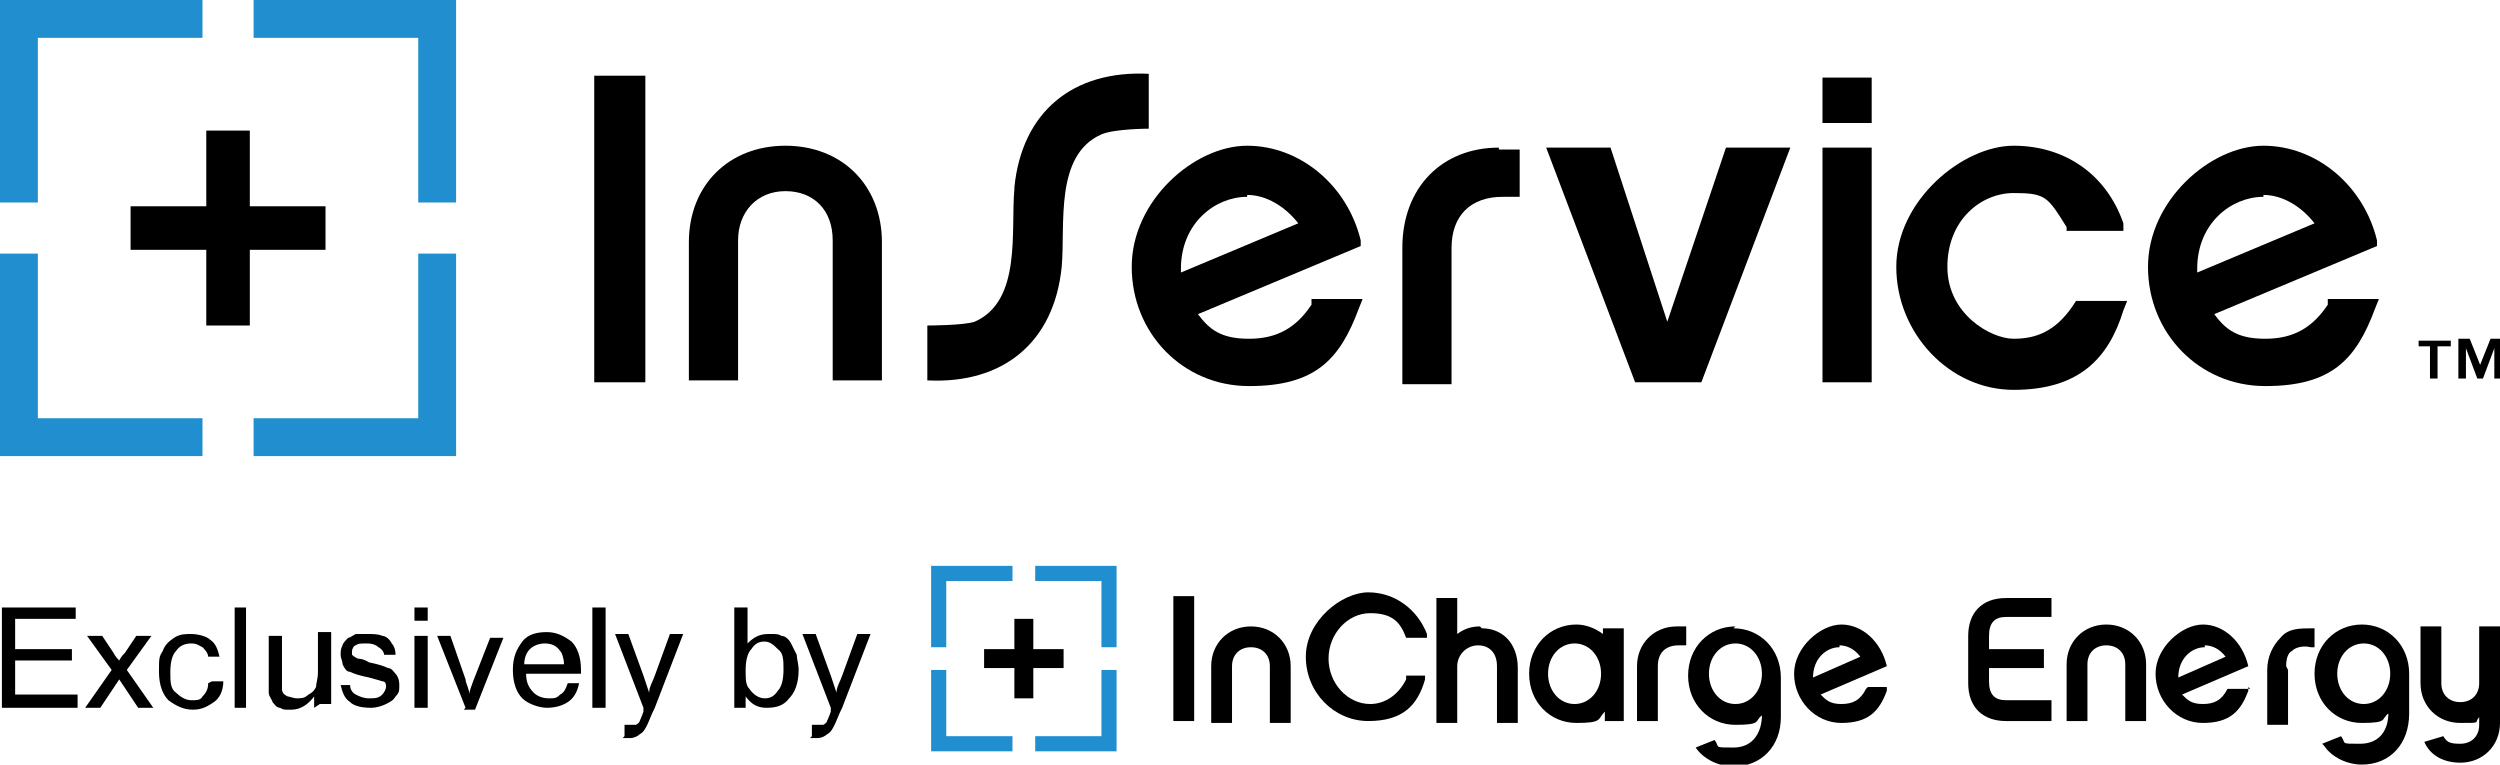
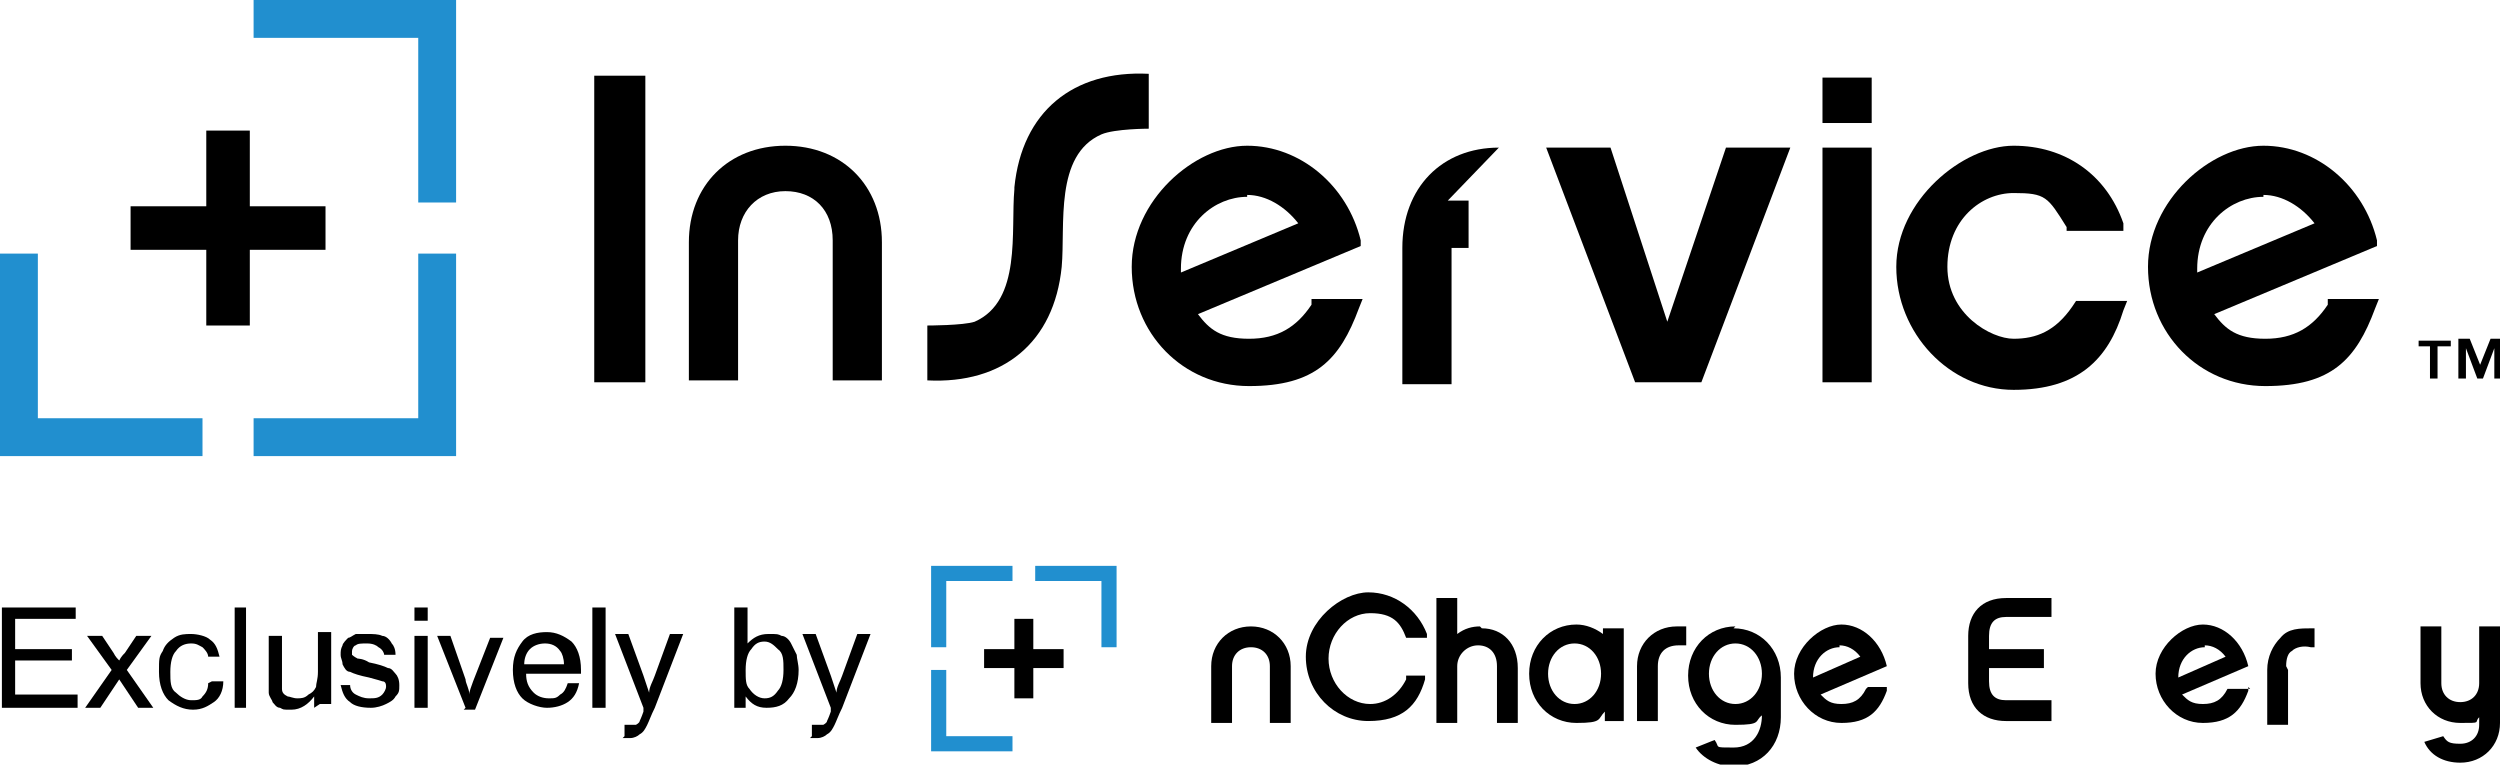
<svg xmlns="http://www.w3.org/2000/svg" id="Layer_1" version="1.1" viewBox="0 0 132.1 40.4">
  <defs>
    <style>
      .st0 {
        fill: #218fcf;
      }
    </style>
  </defs>
  <polygon points="17.2 13.2 17.2 10.9 13.2 10.9 13.2 6.9 10.9 6.9 10.9 10.9 6.9 10.9 6.9 13.2 10.9 13.2 10.9 17.2 13.2 17.2 13.2 13.2 17.2 13.2 17.2 13.2" />
-   <polygon class="st0" points="2 2 10.7 2 10.7 0 0 0 0 10.7 2 10.7 2 2 2 2" />
  <polygon class="st0" points="2 13.4 0 13.4 0 24.1 10.7 24.1 10.7 22.1 2 22.1 2 13.4 2 13.4" />
  <polygon class="st0" points="13.4 0 13.4 2 22.1 2 22.1 10.7 24.1 10.7 24.1 0 13.4 0 13.4 0" />
  <polygon class="st0" points="22.1 22.1 13.4 22.1 13.4 24.1 24.1 24.1 24.1 13.4 22.1 13.4 22.1 22.1 22.1 22.1" />
  <path d="M41.5,7.7c-3,0-5.1,2.1-5.1,5.1v7.3h2.6v-7.4c0-1.5,1-2.6,2.5-2.6s2.5,1,2.5,2.6v7.4h2.6v-7.3c0-3-2.1-5.1-5.1-5.1h0Z" />
-   <path d="M79.2,7.8c-3,0-5.1,2.1-5.1,5.3v7.2h2.6v-7.2c0-1.7,1-2.7,2.7-2.7s.3,0,.5,0h.4s0-2.5,0-2.5h-.3c-.3,0-.5,0-.8,0h0Z" />
+   <path d="M79.2,7.8c-3,0-5.1,2.1-5.1,5.3v7.2h2.6v-7.2s.3,0,.5,0h.4s0-2.5,0-2.5h-.3c-.3,0-.5,0-.8,0h0Z" />
  <path d="M119.6,10.3c1,0,2,.6,2.7,1.5l-6.2,2.6c0,0,0-.2,0-.2,0-2.4,1.8-3.8,3.5-3.8h0ZM123,15.9v.2c-.8,1.2-1.8,1.8-3.3,1.8s-2.1-.5-2.7-1.3l8.6-3.6v-.3c-.7-2.9-3.2-5-6-5s-6.1,2.9-6.1,6.4,2.7,6.3,6.2,6.3,4.8-1.4,5.8-4.1l.2-.5h-2.7Z" />
  <path d="M65.9,10.3c1,0,2,.6,2.7,1.5l-6.2,2.6c0,0,0-.2,0-.2,0-2.4,1.8-3.8,3.5-3.8h0ZM69.3,15.9v.2c-.8,1.2-1.8,1.8-3.3,1.8s-2.1-.5-2.7-1.3l8.6-3.6v-.3c-.7-2.9-3.2-5-6-5s-6.1,2.9-6.1,6.4,2.7,6.3,6.2,6.3,4.8-1.4,5.8-4.1l.2-.5h-2.7Z" />
  <path d="M131,19.4l.6-1.5h.6v2.1h-.4v-1.6h0l-.6,1.6h-.3l-.6-1.6h0v1.6h-.4v-2.1h.6l.6,1.5h0ZM129.4,18.3h-.6v1.7h-.4v-1.7h-.6v-.3h1.7v.3h0Z" />
  <polygon points="31.4 20.2 34.1 20.2 34.1 4 31.4 4 31.4 20.2 31.4 20.2" />
  <polygon points="96.3 20.2 98.9 20.2 98.9 7.8 96.3 7.8 96.3 20.2 96.3 20.2" />
  <polygon points="96.3 6.5 98.9 6.5 98.9 4.1 96.3 4.1 96.3 6.5 96.3 6.5" />
  <path d="M109.5,16.2c-.9,1.3-1.9,1.7-3.1,1.7s-3.5-1.3-3.5-3.8,1.8-3.9,3.5-3.9,1.8.2,2.8,1.8v.2h3v-.4c-.9-2.6-3.1-4.1-5.8-4.1s-6.2,2.9-6.2,6.4,2.8,6.5,6.2,6.5,5-1.6,5.8-4.2l.2-.5h-2.7l-.2.3h0Z" />
  <path d="M53.6,10h0s0,0,0,0c0,0,0,0,0,0h0c-.2,2.2.4,5.9-2.1,7-.6.2-2.5.2-2.5.2,0,.3,0,2.4,0,2.9,4,.2,6.7-2,7.1-6h0c.2-2.2-.4-5.9,2.1-7,.7-.3,2.5-.3,2.5-.3,0-.3,0-2.4,0-2.9-4-.2-6.7,2-7.1,6h0Z" />
  <polygon points="85.1 7.8 88.1 17 91.2 7.8 94.6 7.8 89.9 20.2 86.4 20.2 81.7 7.8 85.1 7.8 85.1 7.8" />
  <polygon points="56.2 35.3 56.2 34.3 54.6 34.3 54.6 32.7 53.6 32.7 53.6 34.3 52 34.3 52 35.3 53.6 35.3 53.6 36.9 54.6 36.9 54.6 35.3 56.2 35.3 56.2 35.3 56.2 35.3" />
  <polygon class="st0" points="50 30.7 53.5 30.7 53.5 29.9 49.2 29.9 49.2 34.2 50 34.2 50 30.7 50 30.7 50 30.7" />
  <polygon class="st0" points="50 35.4 49.2 35.4 49.2 39.7 53.5 39.7 53.5 38.9 50 38.9 50 35.4 50 35.4 50 35.4" />
  <polygon class="st0" points="54.7 29.9 54.7 30.7 58.2 30.7 58.2 34.2 59 34.2 59 29.9 54.7 29.9 54.7 29.9 54.7 29.9" />
-   <polygon class="st0" points="58.2 38.9 54.7 38.9 54.7 39.7 59 39.7 59 35.4 58.2 35.4 58.2 38.9 58.2 38.9 58.2 38.9" />
  <path d="M66.1,33.1c-1.2,0-2.1.9-2.1,2.1v3h1.1v-3c0-.6.4-1,1-1s1,.4,1,1v3h1.1v-3c0-1.2-.9-2.1-2.1-2.1h0Z" />
  <path d="M74.3,35.9c-.4.8-1.1,1.3-1.9,1.3-1.2,0-2.2-1.1-2.2-2.4s1-2.4,2.2-2.4,1.6.5,1.9,1.3h0c0,0,1.1,0,1.1,0v-.2c-.5-1.3-1.7-2.2-3.1-2.2s-3.3,1.5-3.3,3.4,1.5,3.4,3.3,3.4,2.6-.8,3-2.2v-.2c0,0-1,0-1,0h0Z" />
  <path d="M78.2,33.1c-.4,0-.8.1-1.2.4v-1.9h-1.1v6.6h1.1v-3c0-.6.5-1.1,1.1-1.1s1,.4,1,1.1v3h1.1v-2.9c0-1.3-.8-2.1-1.9-2.1h0Z" />
  <path d="M88.6,33.1c-1.2,0-2.1.9-2.1,2.1v2.9h1.1v-2.9c0-.7.4-1.1,1.1-1.1s.1,0,.2,0h.2s0-1,0-1h-.1c-.1,0-.2,0-.3,0h0Z" />
  <path d="M98.6,36.4h0c-.3.6-.7.8-1.3.8s-.8-.2-1.1-.5l3.5-1.5h0c-.3-1.3-1.3-2.2-2.4-2.2s-2.5,1.2-2.5,2.6,1.1,2.6,2.5,2.6,2-.6,2.4-1.7v-.2c0,0-1,0-1,0h0ZM97.2,34.1c.4,0,.8.2,1.1.6l-2.5,1.1s0,0,0,0c0-1,.7-1.6,1.4-1.6h0Z" />
  <path d="M91.7,33.1c-1.4,0-2.5,1.1-2.5,2.6s1.1,2.6,2.5,2.6,1-.2,1.4-.5h0c0,.8-.4,1.7-1.5,1.7s-.7,0-1-.4l-1,.4c.4.6,1.2,1,2,1,1.5,0,2.5-1.1,2.5-2.6v-2.1c0-1.5-1.1-2.6-2.5-2.6h0ZM91.7,37.2c-.8,0-1.4-.7-1.4-1.6s.6-1.6,1.4-1.6,1.4.7,1.4,1.6-.6,1.6-1.4,1.6h0Z" />
  <path d="M84.7,33.2v.3c-.4-.3-.9-.5-1.4-.5-1.4,0-2.5,1.1-2.5,2.6s1.1,2.6,2.5,2.6,1.1-.2,1.5-.6v.5h1v-4.9h-1ZM83.2,37.2c-.8,0-1.4-.7-1.4-1.6s.6-1.6,1.4-1.6,1.4.7,1.4,1.6-.6,1.6-1.4,1.6h0Z" />
-   <polygon points="62 38.1 63.1 38.1 63.1 31.5 62 31.5 62 38.1 62 38.1 62 38.1" />
  <path d="M128.1,39.2c.3.7,1,1.1,1.9,1.1,1.2,0,2.1-.9,2.1-2.1v-5.1h-1.1v3c0,.6-.4,1-1,1s-1-.4-1-1v-3h-1.1v3c0,1.2.9,2.1,2.1,2.1s.7,0,1-.3v.4c0,.6-.4,1-1,1s-.7-.1-.9-.4" />
-   <path d="M122.8,39.4c.4.6,1.2,1,2,1,1.5,0,2.5-1.1,2.5-2.7v-2.1c0-1.5-1.1-2.6-2.5-2.6s-2.5,1.1-2.5,2.6,1.1,2.6,2.5,2.6,1-.2,1.4-.5h0c0,.8-.4,1.6-1.5,1.6s-.7,0-1-.4l-1,.4h0ZM124.9,37.2c-.8,0-1.4-.7-1.4-1.6s.6-1.6,1.4-1.6,1.4.7,1.4,1.6-.6,1.6-1.4,1.6h0Z" />
  <path d="M106,38.1h2.4v-1.1h-2.4c-.6,0-.9-.3-.9-1v-.7h2.9v-1h-2.9v-.7c0-.7.3-1,.9-1h2.4v-1h-2.4c-1.3,0-2,.8-2,2v2.5c0,1.3.8,2,2,2h0Z" />
  <path d="M118.9,36.4h-1.2c-.3.6-.7.8-1.3.8s-.8-.2-1.1-.5l3.5-1.5h0c-.3-1.3-1.3-2.2-2.4-2.2s-2.5,1.2-2.5,2.6,1.1,2.6,2.5,2.6,2-.6,2.4-1.7v-.2h0ZM116.5,34.1c.4,0,.8.2,1.1.6l-2.5,1.1s0,0,0,0c0-1,.7-1.6,1.4-1.6h0Z" />
-   <path d="M113.4,38.1v-3c0-1.2-.9-2.1-2.1-2.1s-2.1.9-2.1,2.1v3h1.1v-3c0-.6.4-1,1-1s1,.4,1,1v3h1.1Z" />
  <path d="M120.8,35.2c0-.4.1-.7.3-.8.2-.2.6-.3,1-.2h.2s0-1,0-1h-.1c-.7,0-1.3,0-1.7.5-.4.4-.7,1-.7,1.7v2.9h1.1v-2.9h0Z" />
  <polygon points=".1 37.4 .1 32.1 4 32.1 4 32.7 .8 32.7 .8 34.3 3.8 34.3 3.8 34.9 .8 34.9 .8 36.7 4.1 36.7 4.1 37.4 .1 37.4 .1 37.4" />
  <path d="M4.5,37.4l1.4-2-1.3-1.8h.8l.6.9c.1.2.2.3.3.4.1-.2.2-.3.3-.4l.6-.9h.8l-1.3,1.8,1.4,2h-.8l-.8-1.2-.2-.3-1,1.5h-.8Z" />
  <path d="M11.2,36h.6c0,.5-.2.9-.5,1.1-.3.2-.6.4-1.1.4s-.9-.2-1.3-.5c-.3-.3-.5-.8-.5-1.5s0-.8.2-1.1c.1-.3.3-.5.6-.7.3-.2.6-.2.9-.2s.8.1,1,.3c.3.2.4.5.5.9h-.6c0-.2-.2-.4-.3-.5-.2-.1-.3-.2-.6-.2-.3,0-.6.1-.8.4-.2.2-.3.6-.3,1.1s0,.9.3,1.1c.2.2.5.4.8.4s.5,0,.6-.2c.2-.2.3-.4.3-.7h0Z" />
  <polygon points="12.4 37.4 12.4 32.1 13 32.1 13 37.4 12.4 37.4 12.4 37.4" />
  <path d="M16.6,37.4v-.6c-.3.4-.7.7-1.2.7s-.4,0-.6-.1c-.2,0-.3-.2-.4-.3,0-.1-.2-.3-.2-.5,0-.1,0-.3,0-.6v-2.4h.7v2.1c0,.3,0,.6,0,.7,0,.2.1.3.3.4.1,0,.3.1.5.1s.4,0,.6-.2c.2-.1.3-.2.4-.4,0-.2.1-.4.1-.8v-2.1h.7v3.8h-.6Z" />
  <path d="M17.9,36.2h.6c0,.2.1.4.3.5.2.1.4.2.7.2s.5,0,.7-.2c.1-.1.2-.3.2-.4s0-.3-.2-.3c0,0-.3-.1-.7-.2-.5-.1-.8-.2-1-.3-.2,0-.3-.2-.4-.4,0-.2-.1-.3-.1-.5s0-.3.1-.5c0-.1.2-.3.3-.4.1,0,.2-.1.4-.2.2,0,.4,0,.6,0,.3,0,.6,0,.8.1.2,0,.4.2.5.4.1.1.2.3.2.6h-.6c0-.1-.1-.3-.3-.4-.1-.1-.3-.2-.6-.2s-.5,0-.6.1c-.1,0-.2.2-.2.3s0,.2,0,.2c0,0,.1.1.3.2,0,0,.3,0,.6.2.5.1.8.2,1,.3.2,0,.3.2.4.3.1.1.2.3.2.6s0,.4-.2.6c-.1.2-.3.3-.5.4-.2.1-.5.2-.8.2-.5,0-.9-.1-1.1-.3-.3-.2-.4-.5-.5-.9h0Z" />
  <path d="M21.9,37.4v-3.8h.7v3.8h-.7ZM21.9,32.8v-.7h.7v.7h-.7Z" />
  <path d="M24.6,37.4l-1.5-3.8h.7l.8,2.3c0,.2.2.5.2.8,0-.2.1-.4.2-.7l.9-2.3h.7l-1.5,3.8h-.6Z" />
  <path d="M27.7,35.1h2.1c0-.3-.1-.6-.2-.7-.2-.3-.5-.4-.8-.4s-.6.1-.8.3c-.2.2-.3.5-.3.8h0ZM29.9,36.1h.7c-.1.5-.3.8-.6,1-.3.2-.7.3-1.1.3s-1-.2-1.3-.5c-.3-.3-.5-.8-.5-1.5s.2-1.1.5-1.5c.3-.4.8-.5,1.3-.5s.9.2,1.3.5c.3.3.5.8.5,1.5s0,0,0,.2h-2.9c0,.4.1.7.4,1,.2.2.5.3.8.3s.4,0,.6-.2c.2-.1.3-.3.4-.6h0Z" />
  <polygon points="31.3 37.4 31.3 32.1 32 32.1 32 37.4 31.3 37.4 31.3 37.4" />
  <path d="M33,38.9v-.6c0,0,.2,0,.3,0s.3,0,.3,0c0,0,.2-.1.2-.2,0,0,.1-.2.2-.5,0,0,0,0,0-.2l-1.5-3.9h.7l.8,2.2c.1.3.2.6.3.9,0-.3.2-.6.3-.9l.8-2.2h.7l-1.5,3.9c-.2.4-.3.7-.4.9-.1.2-.2.4-.4.5-.1.1-.3.2-.5.2s-.3,0-.4,0h0Z" />
  <path d="M39.4,35.4c0,.5,0,.8.2,1,.2.3.5.5.8.5s.5-.1.7-.4c.2-.2.3-.6.3-1.1s0-.9-.3-1.1c-.2-.2-.4-.4-.7-.4s-.5.1-.7.4c-.2.2-.3.6-.3,1.1h0ZM39.4,37.4h-.6v-5.3h.7v1.9c.3-.3.6-.5,1.1-.5s.5,0,.7.1c.2,0,.4.2.5.4.1.2.2.4.3.6,0,.2.1.5.1.8,0,.7-.2,1.2-.5,1.5-.3.4-.7.5-1.2.5s-.8-.2-1.1-.6v.5h0Z" />
  <path d="M42.9,38.9v-.6c0,0,.2,0,.3,0s.3,0,.3,0c0,0,.2-.1.2-.2,0,0,.1-.2.2-.5,0,0,0,0,0-.2l-1.5-3.9h.7l.8,2.2c.1.3.2.6.3.9,0-.3.2-.6.3-.9l.8-2.2h.7l-1.5,3.9c-.2.4-.3.7-.4.9-.1.2-.2.4-.4.5-.1.1-.3.2-.5.2s-.3,0-.4,0h0Z" />
</svg>